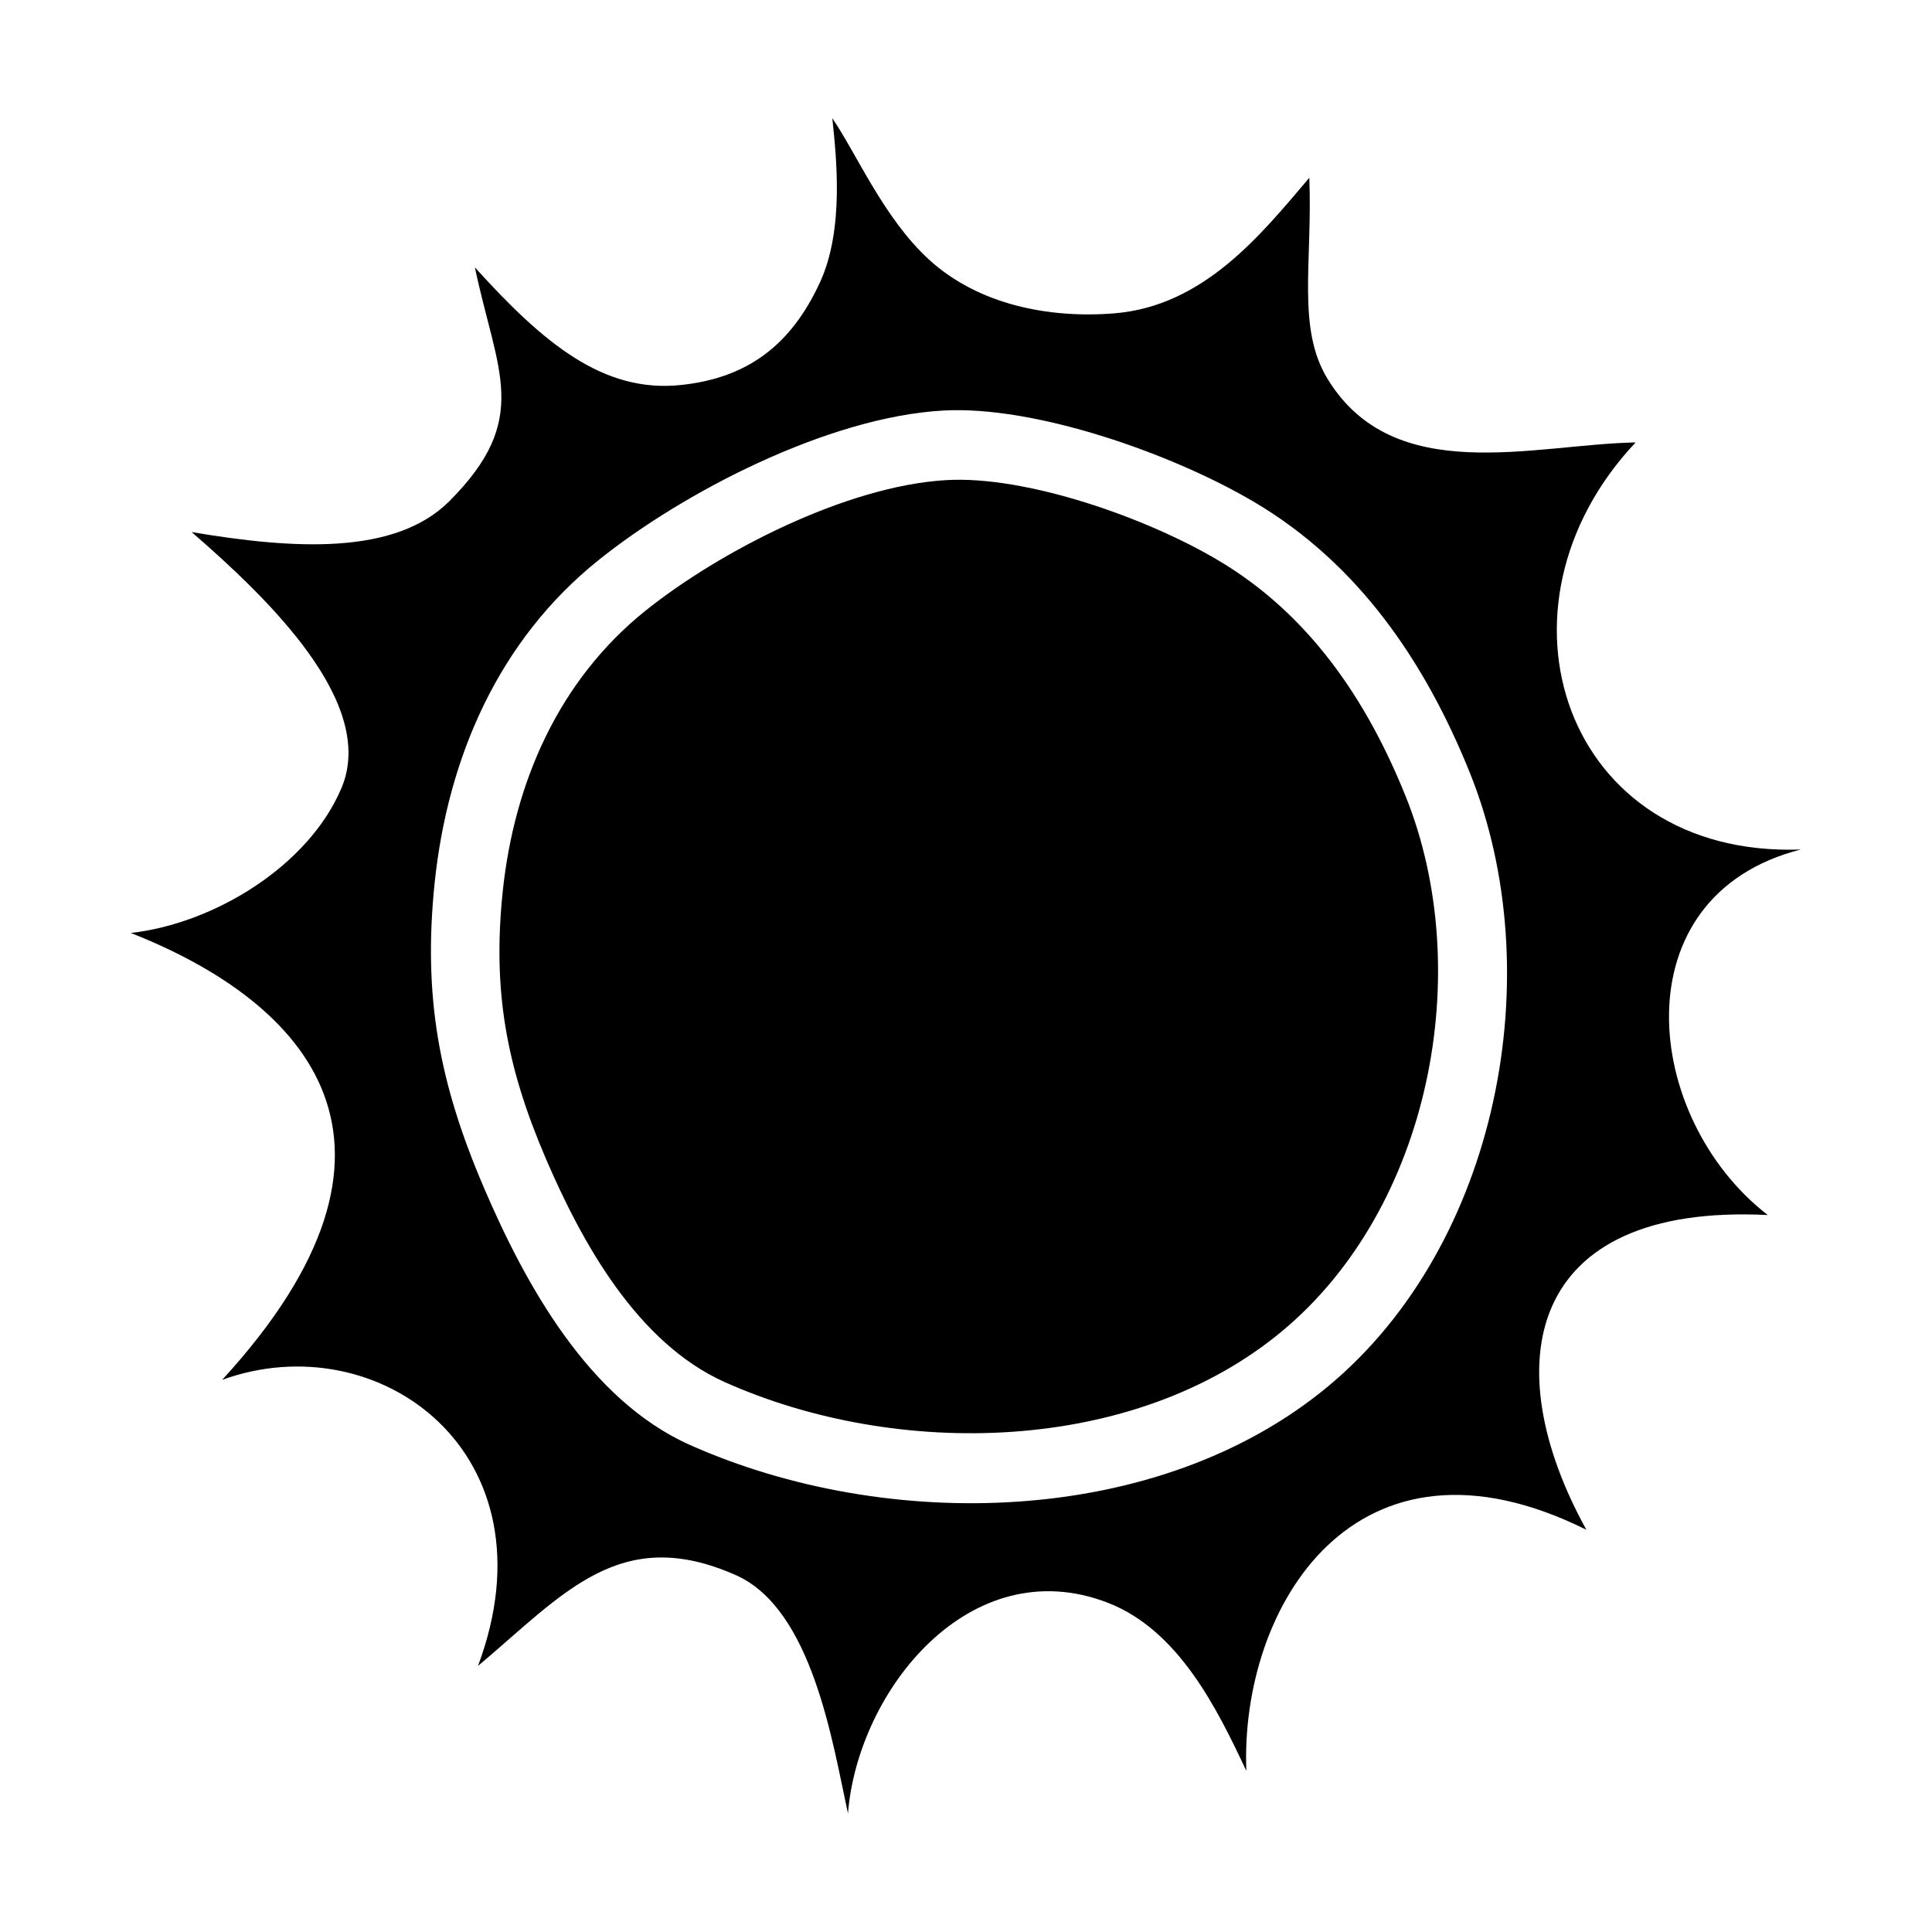
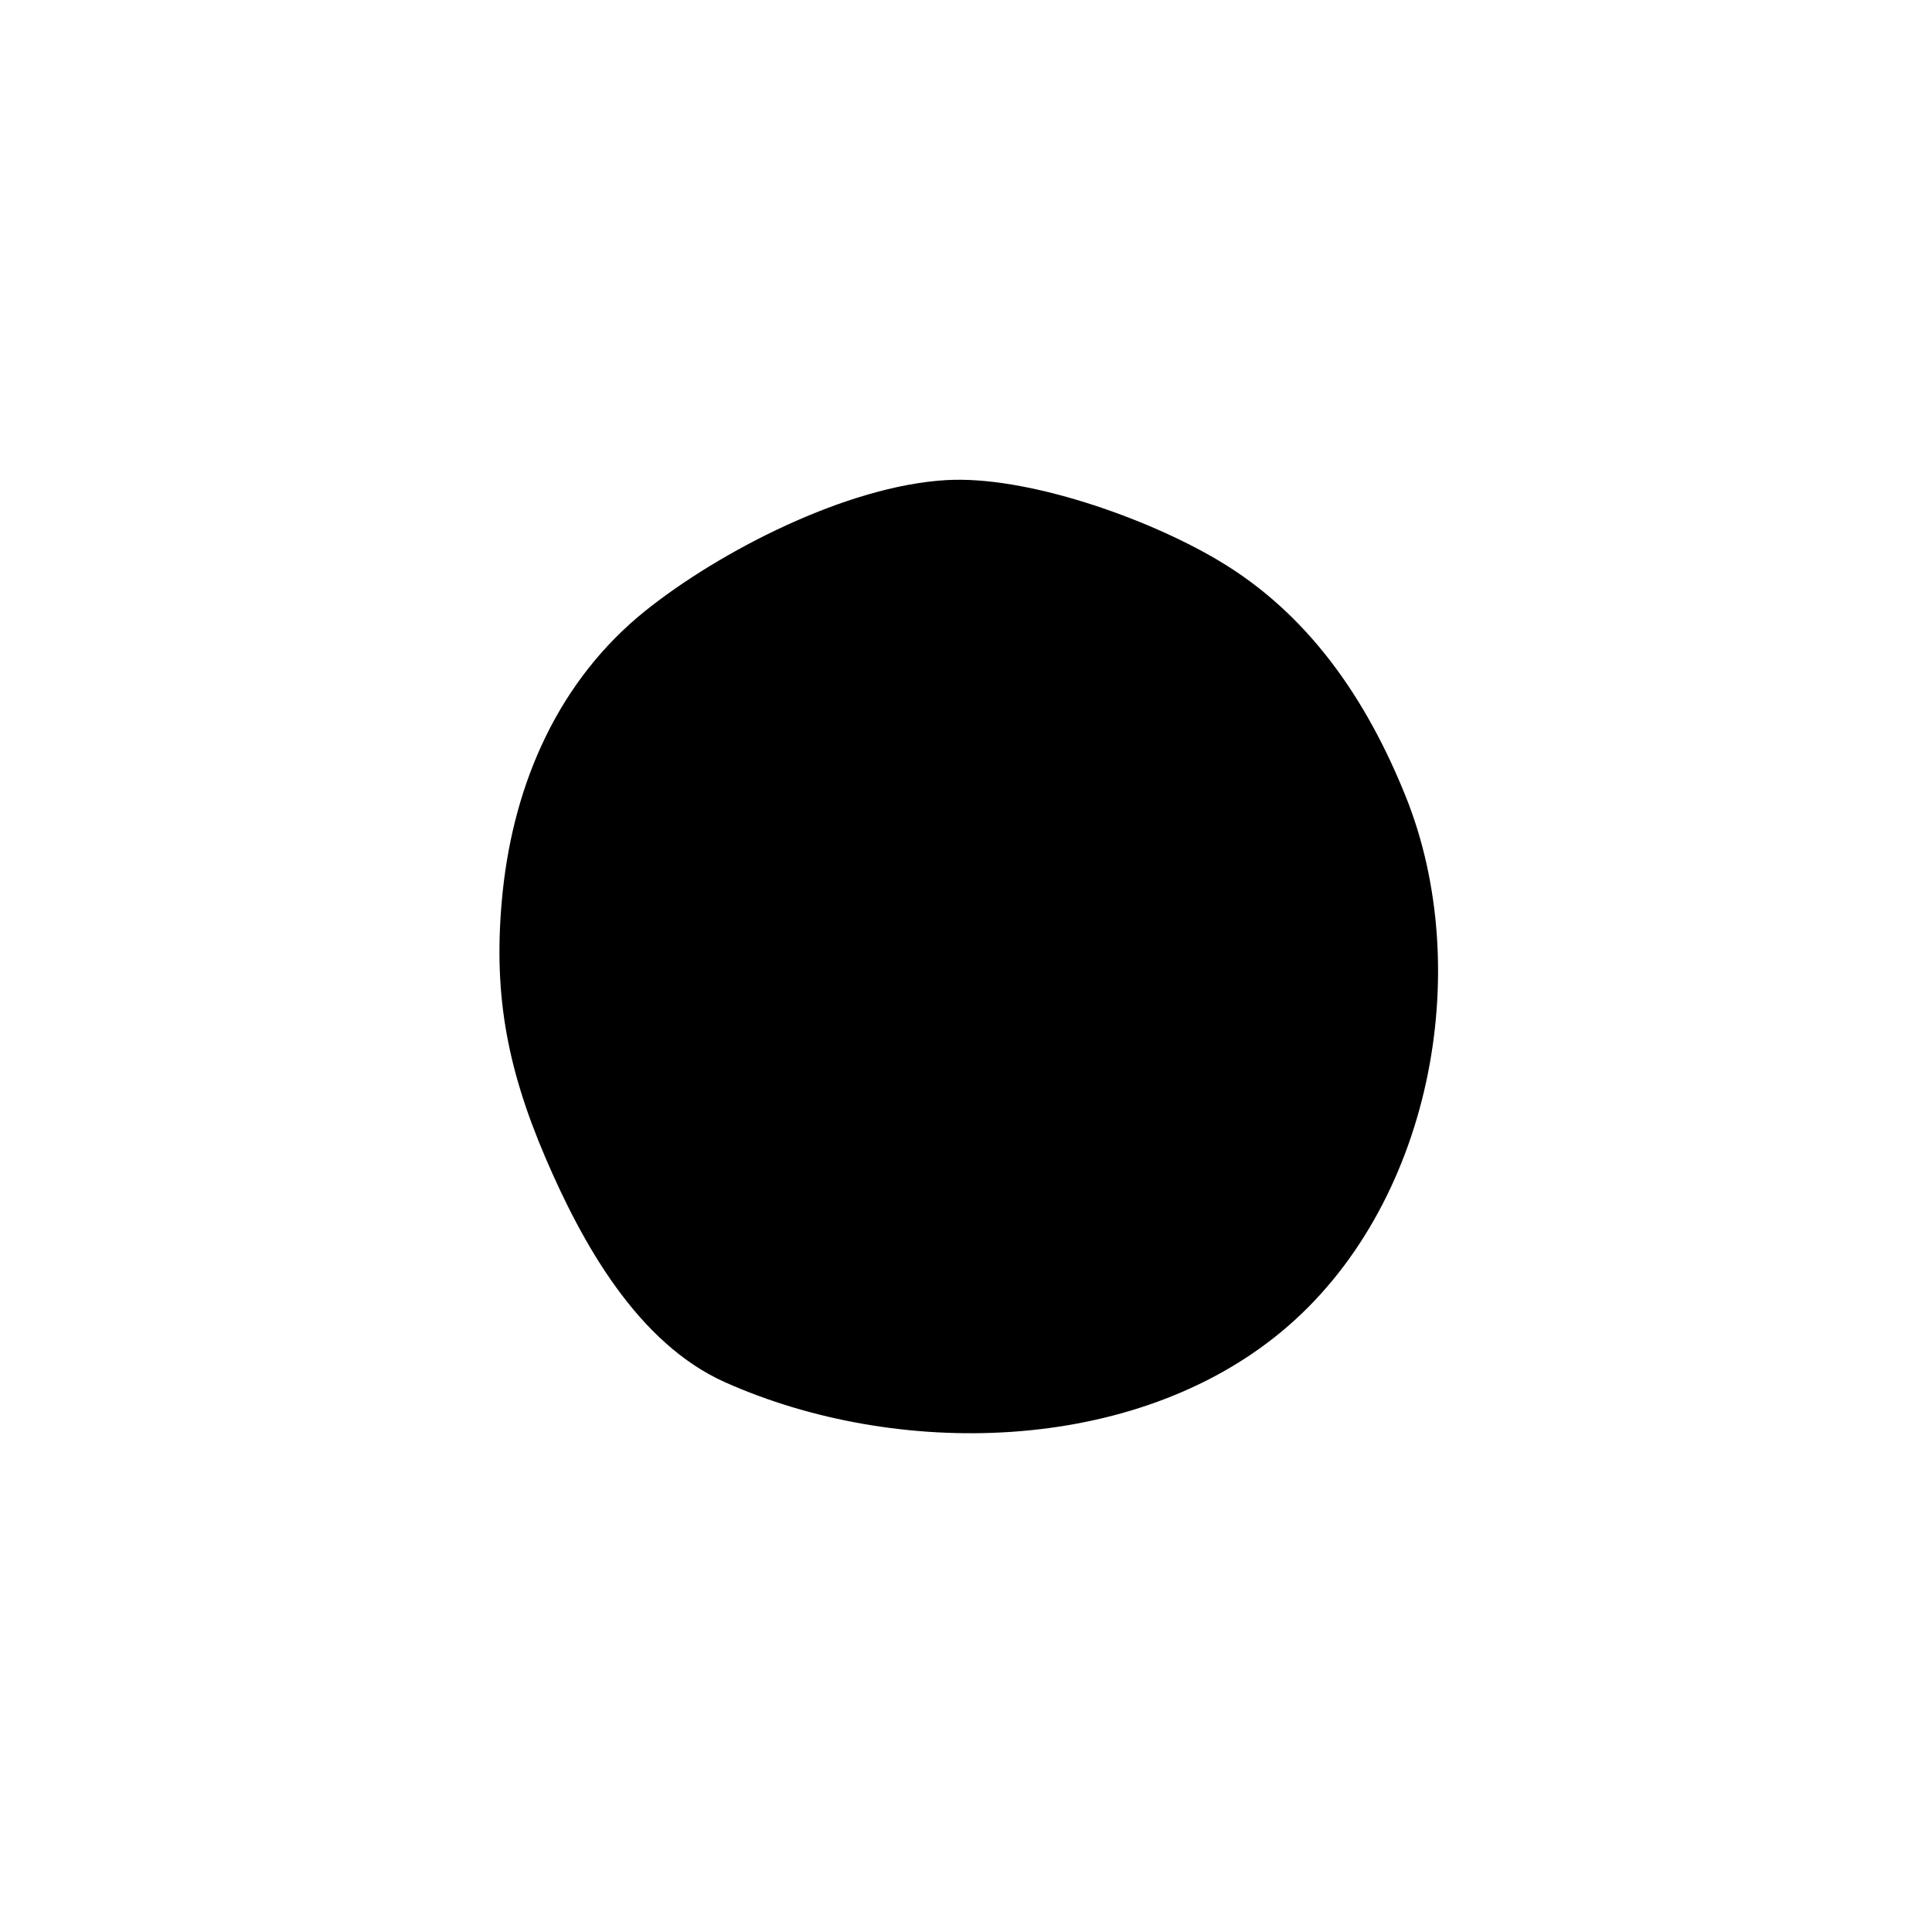
<svg xmlns="http://www.w3.org/2000/svg" version="1.1" id="Ebene_1" x="0px" y="0px" viewBox="0 0 1000 1000" style="enable-background:new 0 0 1000 1000;" xml:space="preserve">
  <g>
    <g>
-       <path d="M932.1,439.7c-122.1,4.4-166-125.2-85.5-210.7c-52.9,1-125,23.4-159.4-32.8c-16.1-26.2-7.8-60.2-9.5-104.2    c-24.8,29.2-54.5,66.5-101.1,70.2c-34,2.7-70.2-4.6-95.6-27.7c-23.5-21.4-37.7-55.1-50.2-73.3c2,19.3,6.4,57.5-6.5,85.2    c-14.7,31.7-36.9,49.3-72.1,52.9c-39.9,4.1-70.7-21.4-106.4-60.9c11.4,54.3,29.4,78.2-13.1,120.9c-28.2,28.3-80.8,25-133.5,16.1    c40,34.7,96.1,88.8,77.5,132.6c-17.2,40.5-66.2,70.1-109,74.9c91.6,36.1,159.1,109.4,47.3,231.3c81-29.4,173.5,38.1,132.4,148.1    c44.4-37.4,73.5-73.6,133.5-47c39.6,17.6,50,86.7,58,123.3c5.2-64,63.4-136.3,134.3-109.1c36.7,14.1,56.7,54.7,71.9,87.1    c-3.3-85,56.5-184.2,176-124.8c-47-85.1-31.6-169.2,93.9-162.9C850,578.7,838,463.6,932.1,439.7z M687.5,717.5    c-88.3,73.4-228.8,75.7-330.4,30.4c-52.3-23.3-85.2-83.1-106.6-133.1c-23.4-54.5-31.6-99.5-25.5-158.1    c6.8-64.7,33.1-125.3,84.7-166.7c43.8-35.2,119-74.2,178.5-77.5c47.4-2.7,118.4,22.2,160.9,47.3c54.5,32.2,88.8,83.4,111.7,140.2    C802.4,503.4,775.9,644,687.5,717.5z" />
-     </g>
+       </g>
    <g>
      <path d="M489.8,248.5c-51.8,3-117.5,37-155.7,67.6c-45,36.1-68,89-73.9,145.4c-5.3,51.1,1.8,90.3,22.2,137.9    c18.7,43.6,47.4,95.8,93,116.1c88.6,39.5,211.2,37.6,288.2-26.5c77.1-64.1,100.3-186.8,63.9-277c-20-49.6-49.9-94.3-97.5-122.3    C593.1,267.9,531.2,246.1,489.8,248.5z" />
    </g>
  </g>
</svg>